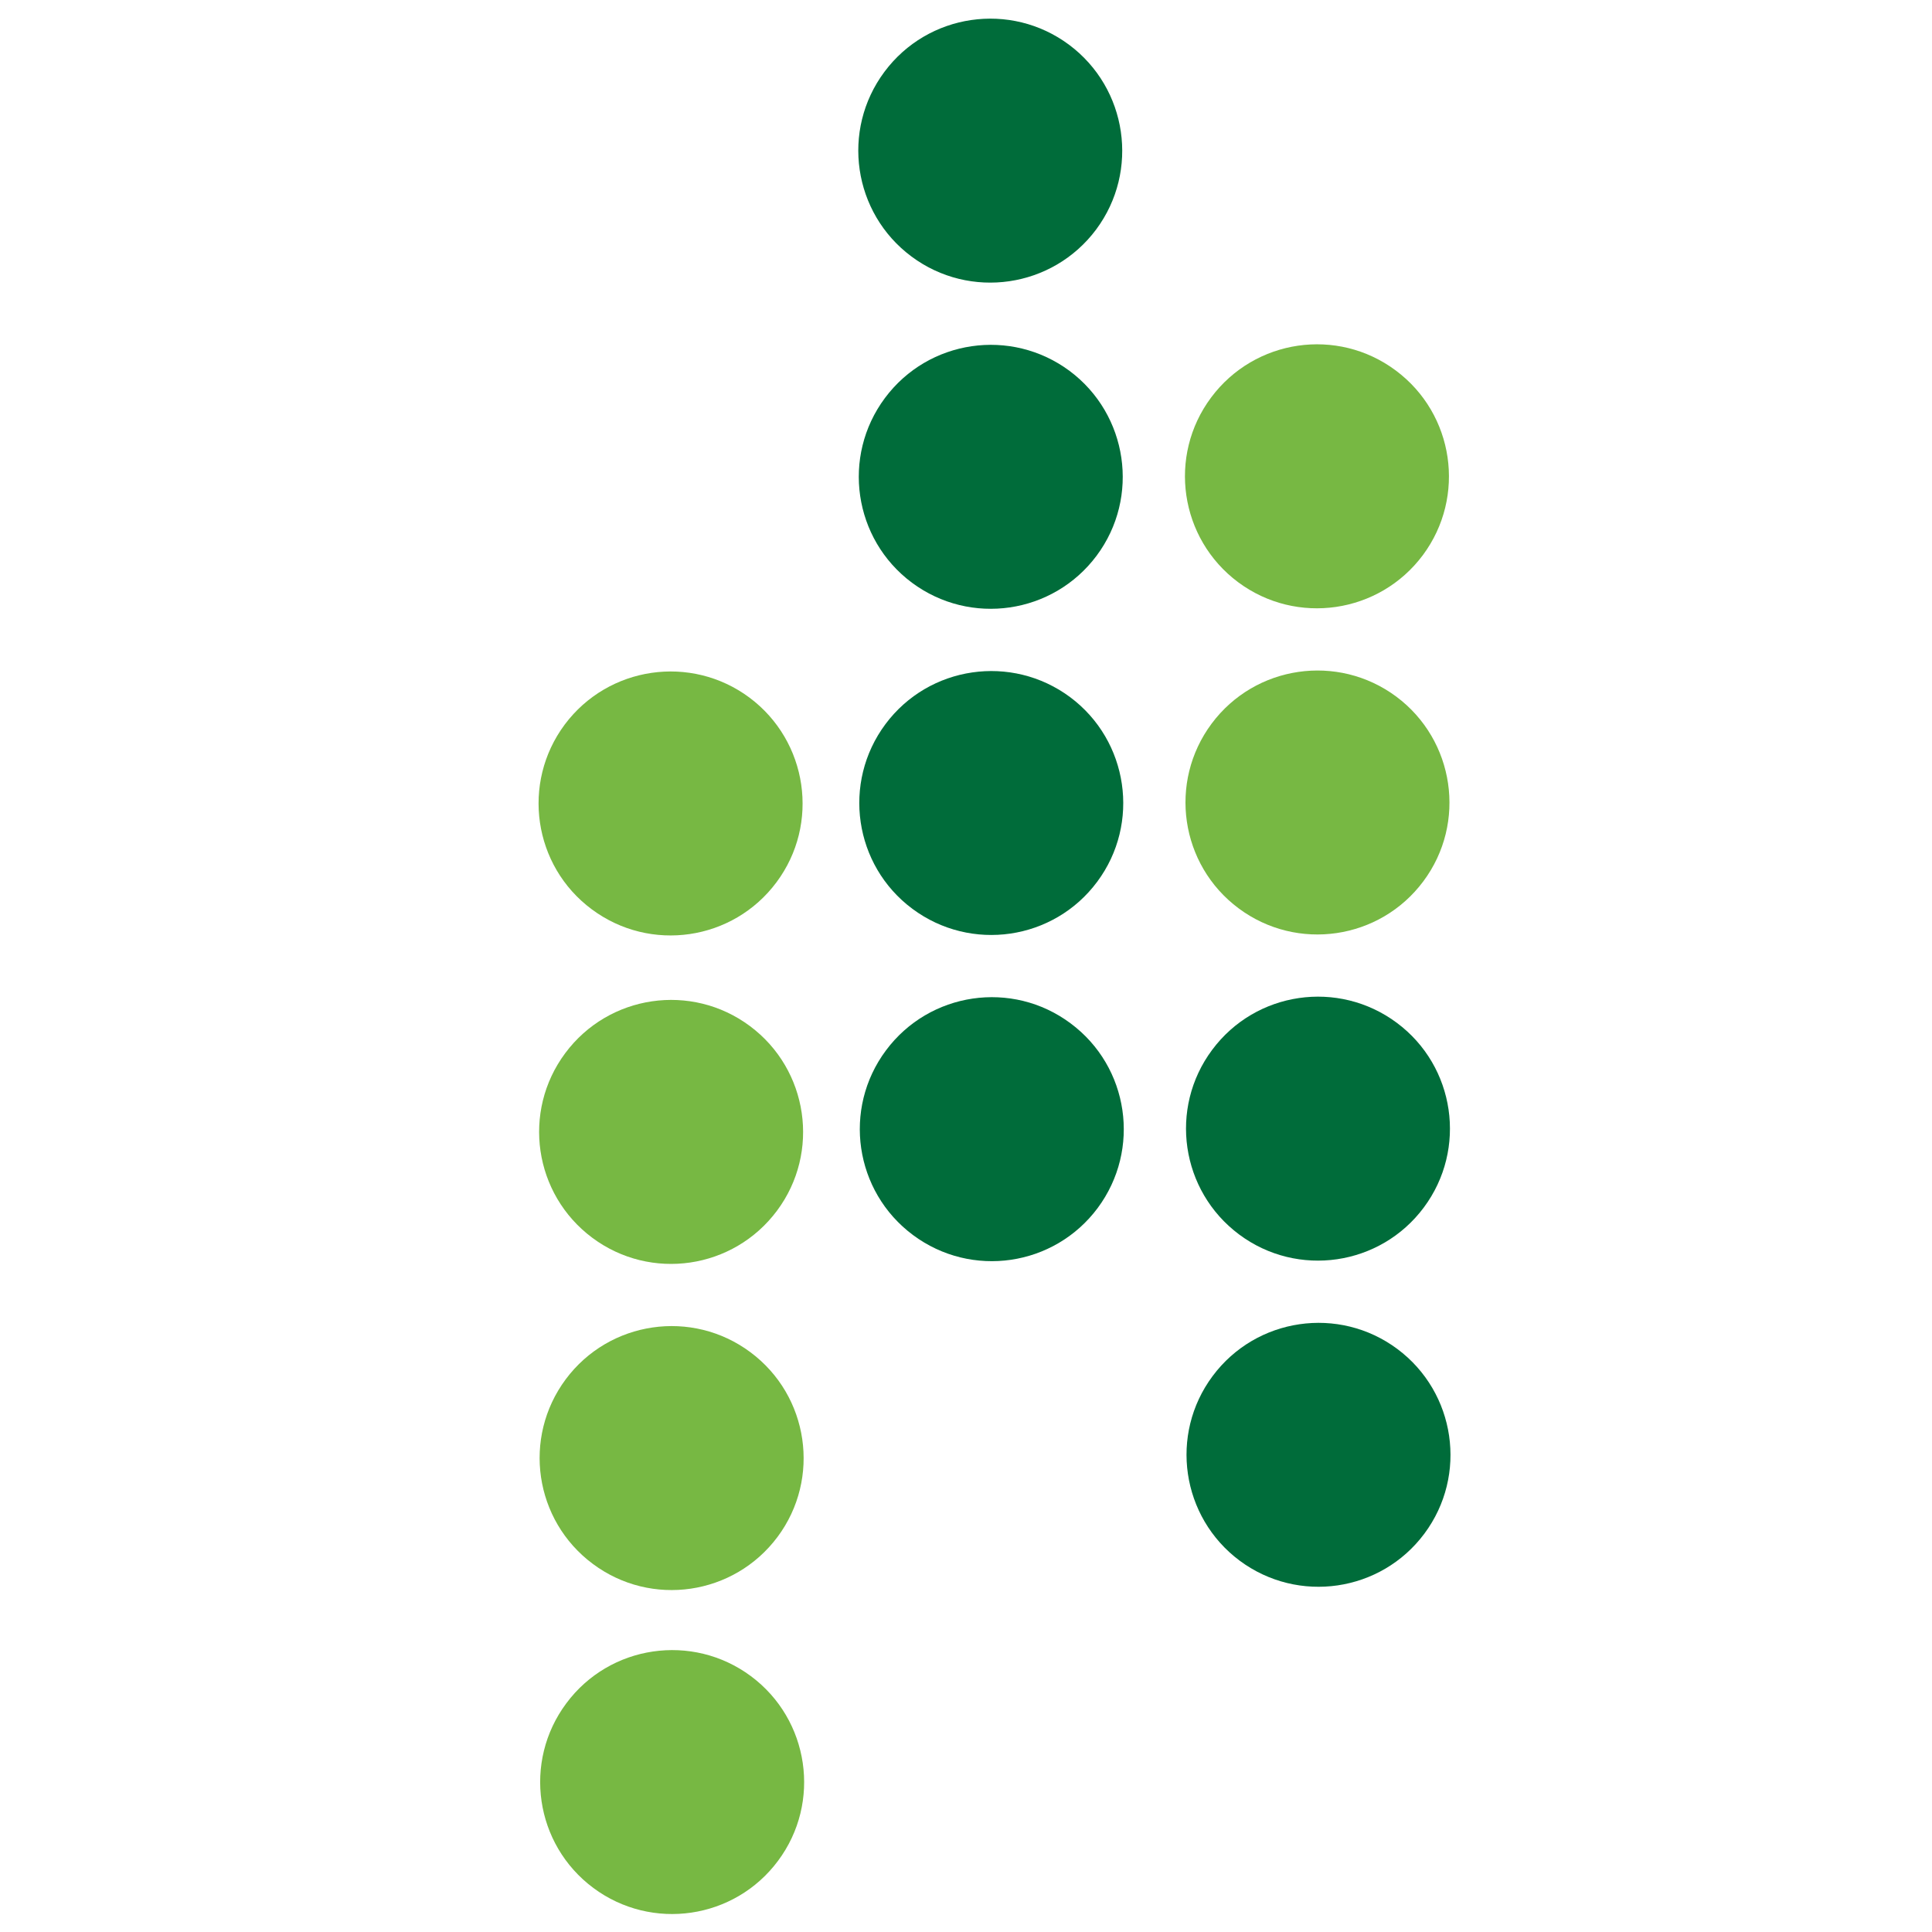
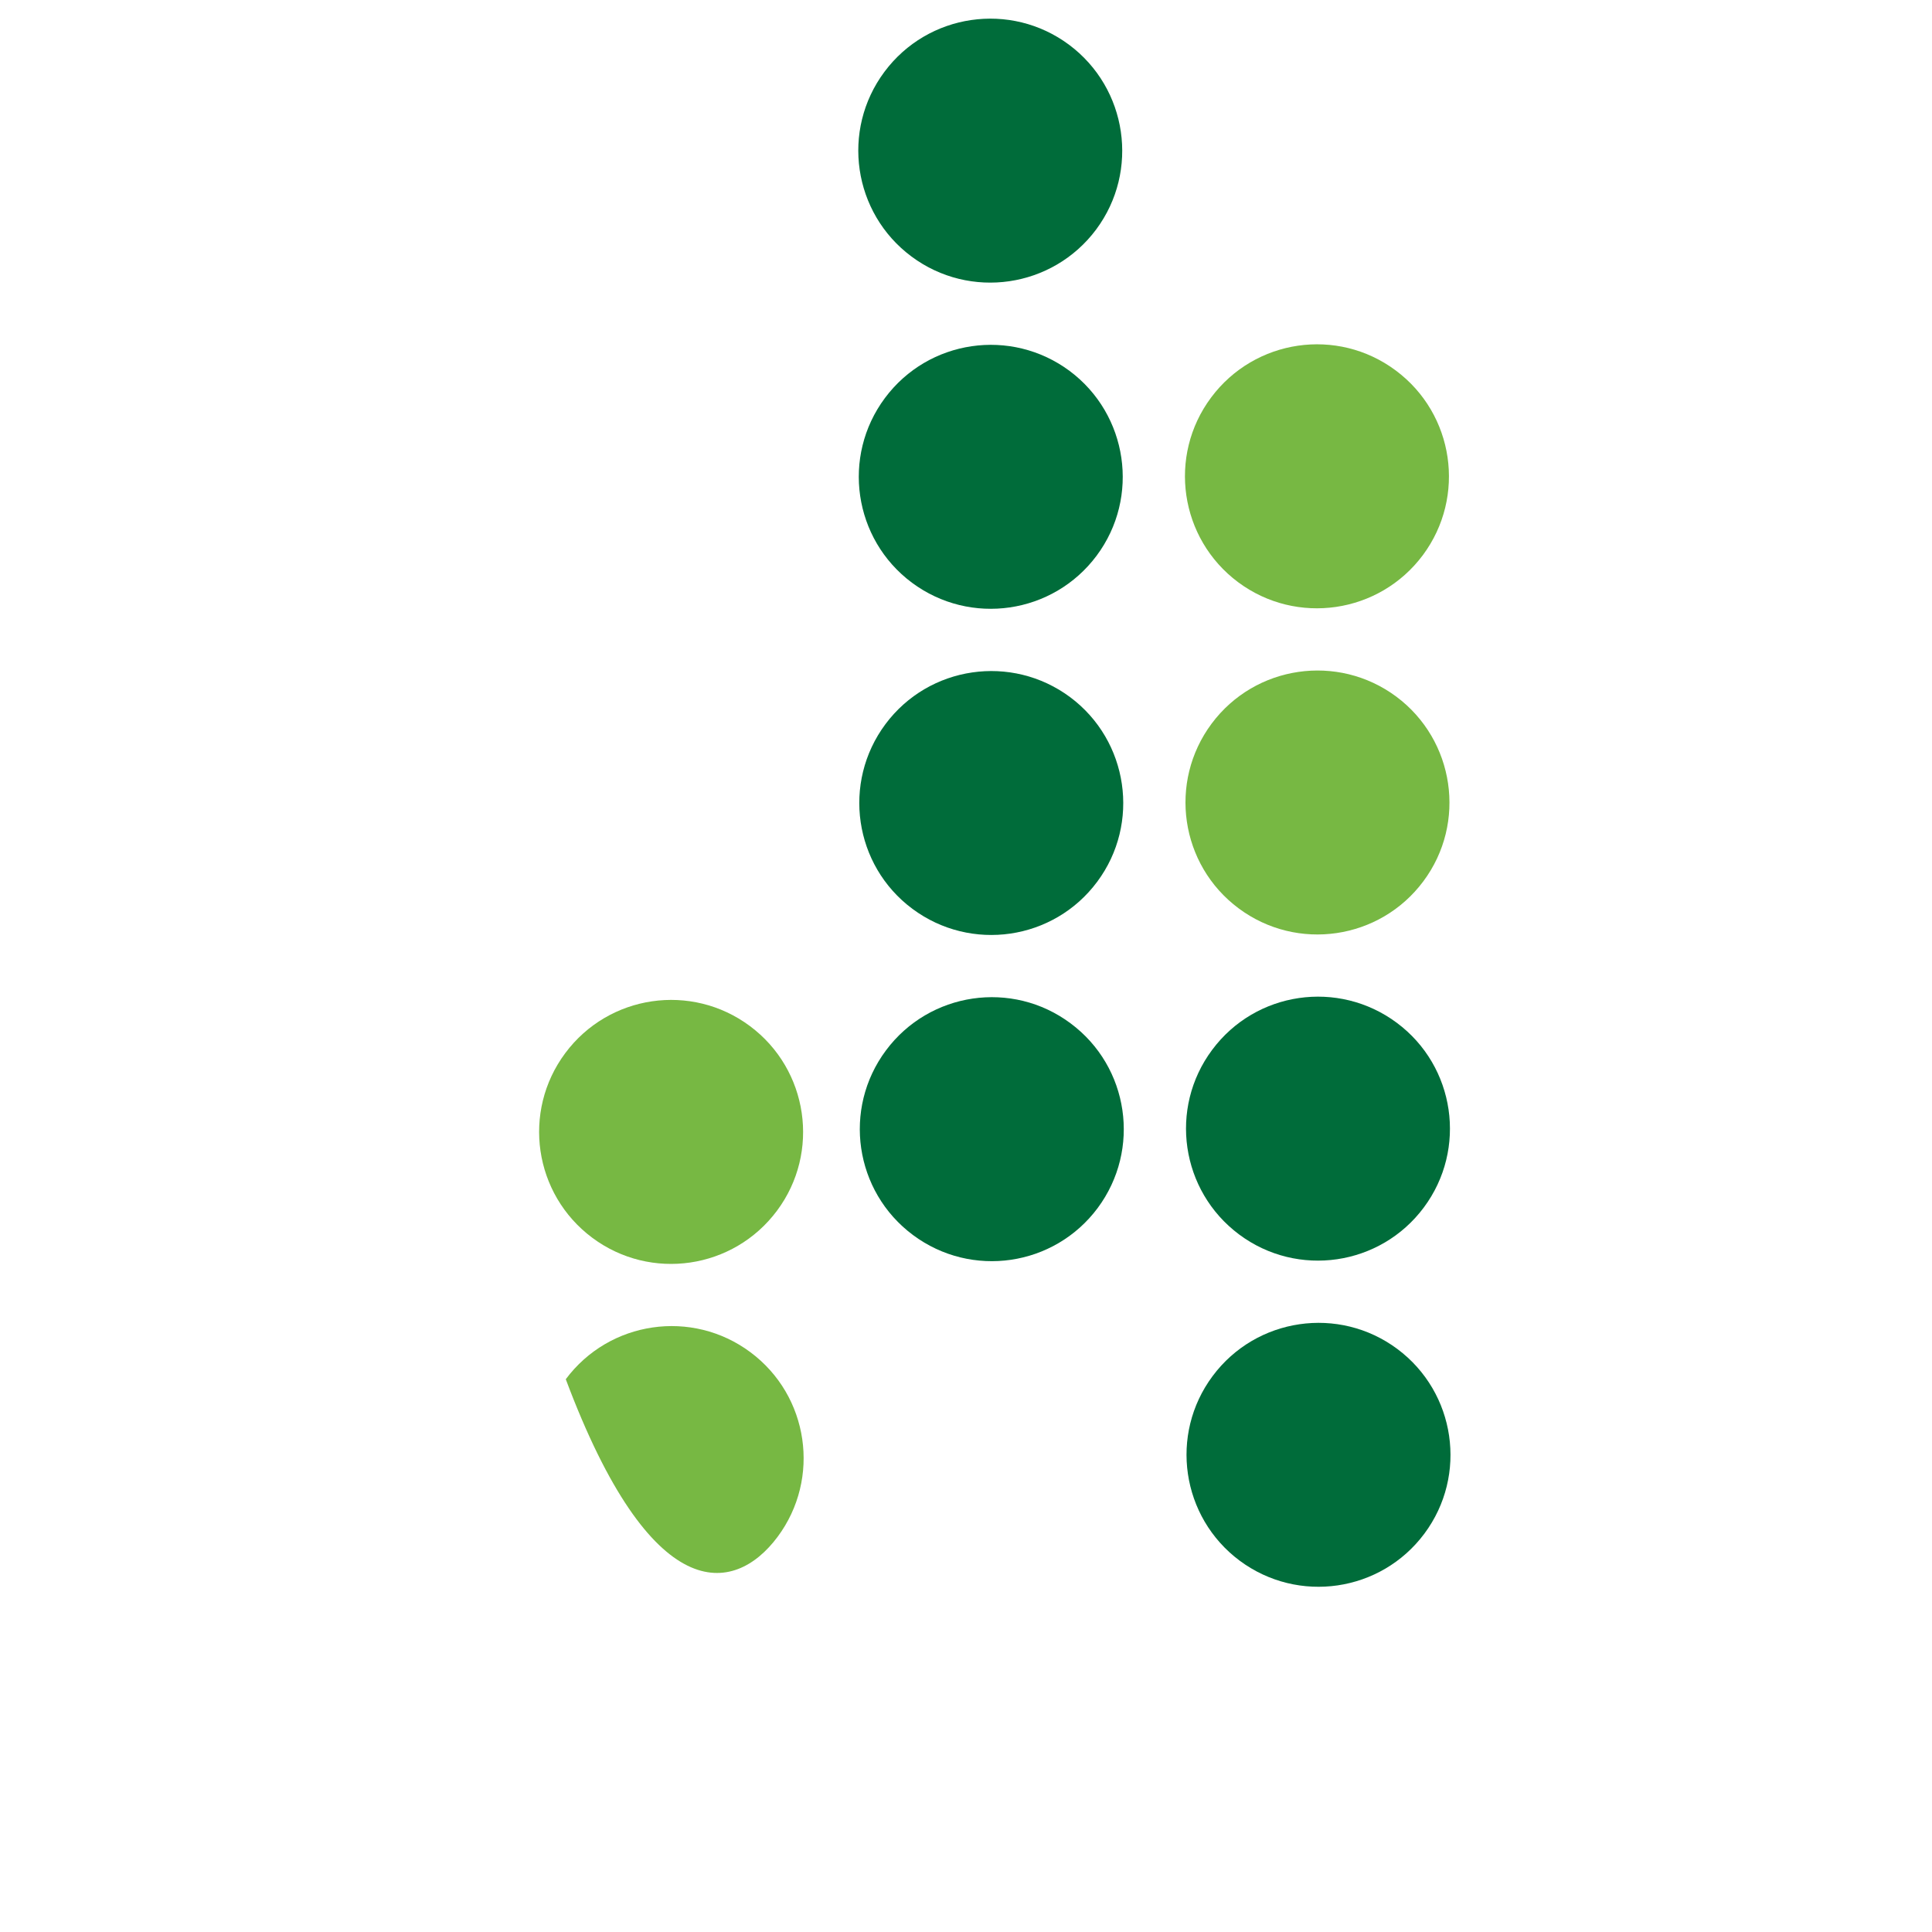
<svg xmlns="http://www.w3.org/2000/svg" width="100%" height="100%" viewBox="0 0 77 77" version="1.1" xml:space="preserve" style="fill-rule:evenodd;clip-rule:evenodd;stroke-linejoin:round;stroke-miterlimit:2;">
  <g id="Sydesk" transform="matrix(0.513,0,0,0.513,-96.983,-110.344)">
    <g transform="matrix(-0.597,0.802,0.802,0.597,275.805,223.857)">
      <path d="M8.225,-16.376C13.889,-16.377 18.481,-11.787 18.48,-6.12C18.479,-0.46 13.892,4.131 8.225,4.137C2.563,4.133 -2.027,-0.463 -2.031,-6.128C-2.028,-11.786 2.56,-16.377 8.225,-16.376" style="fill:rgb(0,108,58);fill-rule:nonzero;" />
    </g>
    <g transform="matrix(-0.597,0.802,0.802,0.597,275.844,249.199)">
      <path d="M8.222,-16.376C13.888,-16.377 18.478,-11.79 18.482,-6.127C18.479,-0.46 13.892,4.131 8.222,4.135C2.564,4.134 -2.028,-0.463 -2.034,-6.12C-2.03,-11.786 2.558,-16.376 8.222,-16.376" style="fill:rgb(0,108,58);fill-rule:nonzero;" />
    </g>
    <g transform="matrix(-0.597,0.802,0.802,0.597,301.182,249.161)">
      <path d="M8.22,-16.374C13.888,-16.379 18.474,-11.787 18.479,-6.123C18.478,-0.456 13.887,4.133 8.22,4.138C2.56,4.136 -2.035,-0.456 -2.032,-6.122C-2.036,-11.785 2.55,-16.37 8.22,-16.374" style="fill:rgb(119,184,67);fill-rule:nonzero;" />
    </g>
    <g transform="matrix(-0.597,0.802,0.802,0.597,275.887,274.542)">
      <path d="M8.222,-16.382C13.888,-16.381 18.483,-11.791 18.481,-6.13C18.478,-0.464 13.889,4.133 8.222,4.13C2.565,4.131 -2.027,-0.466 -2.032,-6.123C-2.026,-11.789 2.562,-16.379 8.222,-16.382" style="fill:rgb(0,108,58);fill-rule:nonzero;" />
    </g>
    <g transform="matrix(-0.597,0.802,0.802,0.597,301.232,274.499)">
      <path d="M8.227,-16.383C13.892,-16.383 18.488,-11.793 18.486,-6.125C18.485,-0.466 13.894,4.13 8.227,4.129C2.566,4.133 -2.022,-0.467 -2.027,-6.125C-2.024,-11.79 2.563,-16.38 8.227,-16.383" style="fill:rgb(119,184,67);fill-rule:nonzero;" />
    </g>
    <g transform="matrix(-0.597,0.802,0.802,0.597,275.92,299.879)">
      <path d="M8.225,-16.371C13.887,-16.374 18.479,-11.786 18.478,-6.12C18.479,-0.451 13.889,4.138 8.225,4.14C2.564,4.136 -2.036,-0.451 -2.029,-6.121C-2.036,-11.779 2.552,-16.37 8.225,-16.371" style="fill:rgb(0,108,58);fill-rule:nonzero;" />
    </g>
    <g transform="matrix(-0.597,0.802,0.802,0.597,301.261,299.837)">
      <path d="M8.224,-16.37C13.887,-16.373 18.475,-11.783 18.479,-6.12C18.481,-0.458 13.892,4.138 8.224,4.137C2.568,4.139 -2.032,-0.452 -2.031,-6.114C-2.031,-11.78 2.554,-16.373 8.224,-16.37" style="fill:rgb(0,108,58);fill-rule:nonzero;" />
    </g>
    <g transform="matrix(-0.597,0.802,0.802,0.597,301.305,325.175)">
      <path d="M8.229,-16.373C13.89,-16.377 18.481,-11.783 18.484,-6.12C18.479,-0.456 13.892,4.135 8.229,4.138C2.568,4.14 -2.025,-0.455 -2.028,-6.117C-2.028,-11.778 2.562,-16.373 8.229,-16.373" style="fill:rgb(0,108,58);fill-rule:nonzero;" />
    </g>
    <g transform="matrix(-0.597,0.802,0.802,0.597,251.01,300.089)">
      <path d="M8.227,-16.374C13.893,-16.375 18.482,-11.789 18.484,-6.12C18.485,-0.458 13.899,4.133 8.227,4.136C2.568,4.14 -2.025,-0.456 -2.027,-6.117C-2.03,-11.786 2.562,-16.375 8.227,-16.374" style="fill:rgb(119,184,67);fill-rule:nonzero;" />
    </g>
    <g transform="matrix(-0.597,0.802,0.802,0.597,251.054,325.432)">
-       <path d="M8.224,-16.382C13.889,-16.384 18.483,-11.796 18.48,-6.124C18.484,-0.461 13.895,4.128 8.224,4.134C2.567,4.134 -2.025,-0.46 -2.027,-6.122C-2.031,-11.785 2.56,-16.379 8.224,-16.382" style="fill:rgb(119,184,67);fill-rule:nonzero;" />
+       <path d="M8.224,-16.382C18.484,-0.461 13.895,4.128 8.224,4.134C2.567,4.134 -2.025,-0.46 -2.027,-6.122C-2.031,-11.785 2.56,-16.379 8.224,-16.382" style="fill:rgb(119,184,67);fill-rule:nonzero;" />
    </g>
    <g transform="matrix(-0.597,0.802,0.802,0.597,250.978,274.57)">
-       <path d="M8.235,-16.386C13.895,-16.383 18.497,-11.794 18.489,-6.127C18.489,-0.46 13.9,4.13 8.235,4.131C2.577,4.137 -2.017,-0.459 -2.024,-6.125C-2.021,-11.789 2.568,-16.379 8.235,-16.386" style="fill:rgb(119,184,67);fill-rule:nonzero;" />
-     </g>
+       </g>
    <g transform="matrix(-0.597,0.802,0.802,0.597,251.089,350.605)">
-       <path d="M8.219,-16.373C13.887,-16.379 18.481,-11.788 18.479,-6.12C18.475,-0.462 13.886,4.135 8.219,4.132C2.558,4.136 -2.035,-0.462 -2.034,-6.124C-2.028,-11.788 2.561,-16.377 8.219,-16.373" style="fill:rgb(119,184,67);fill-rule:nonzero;" />
-     </g>
+       </g>
  </g>
</svg>